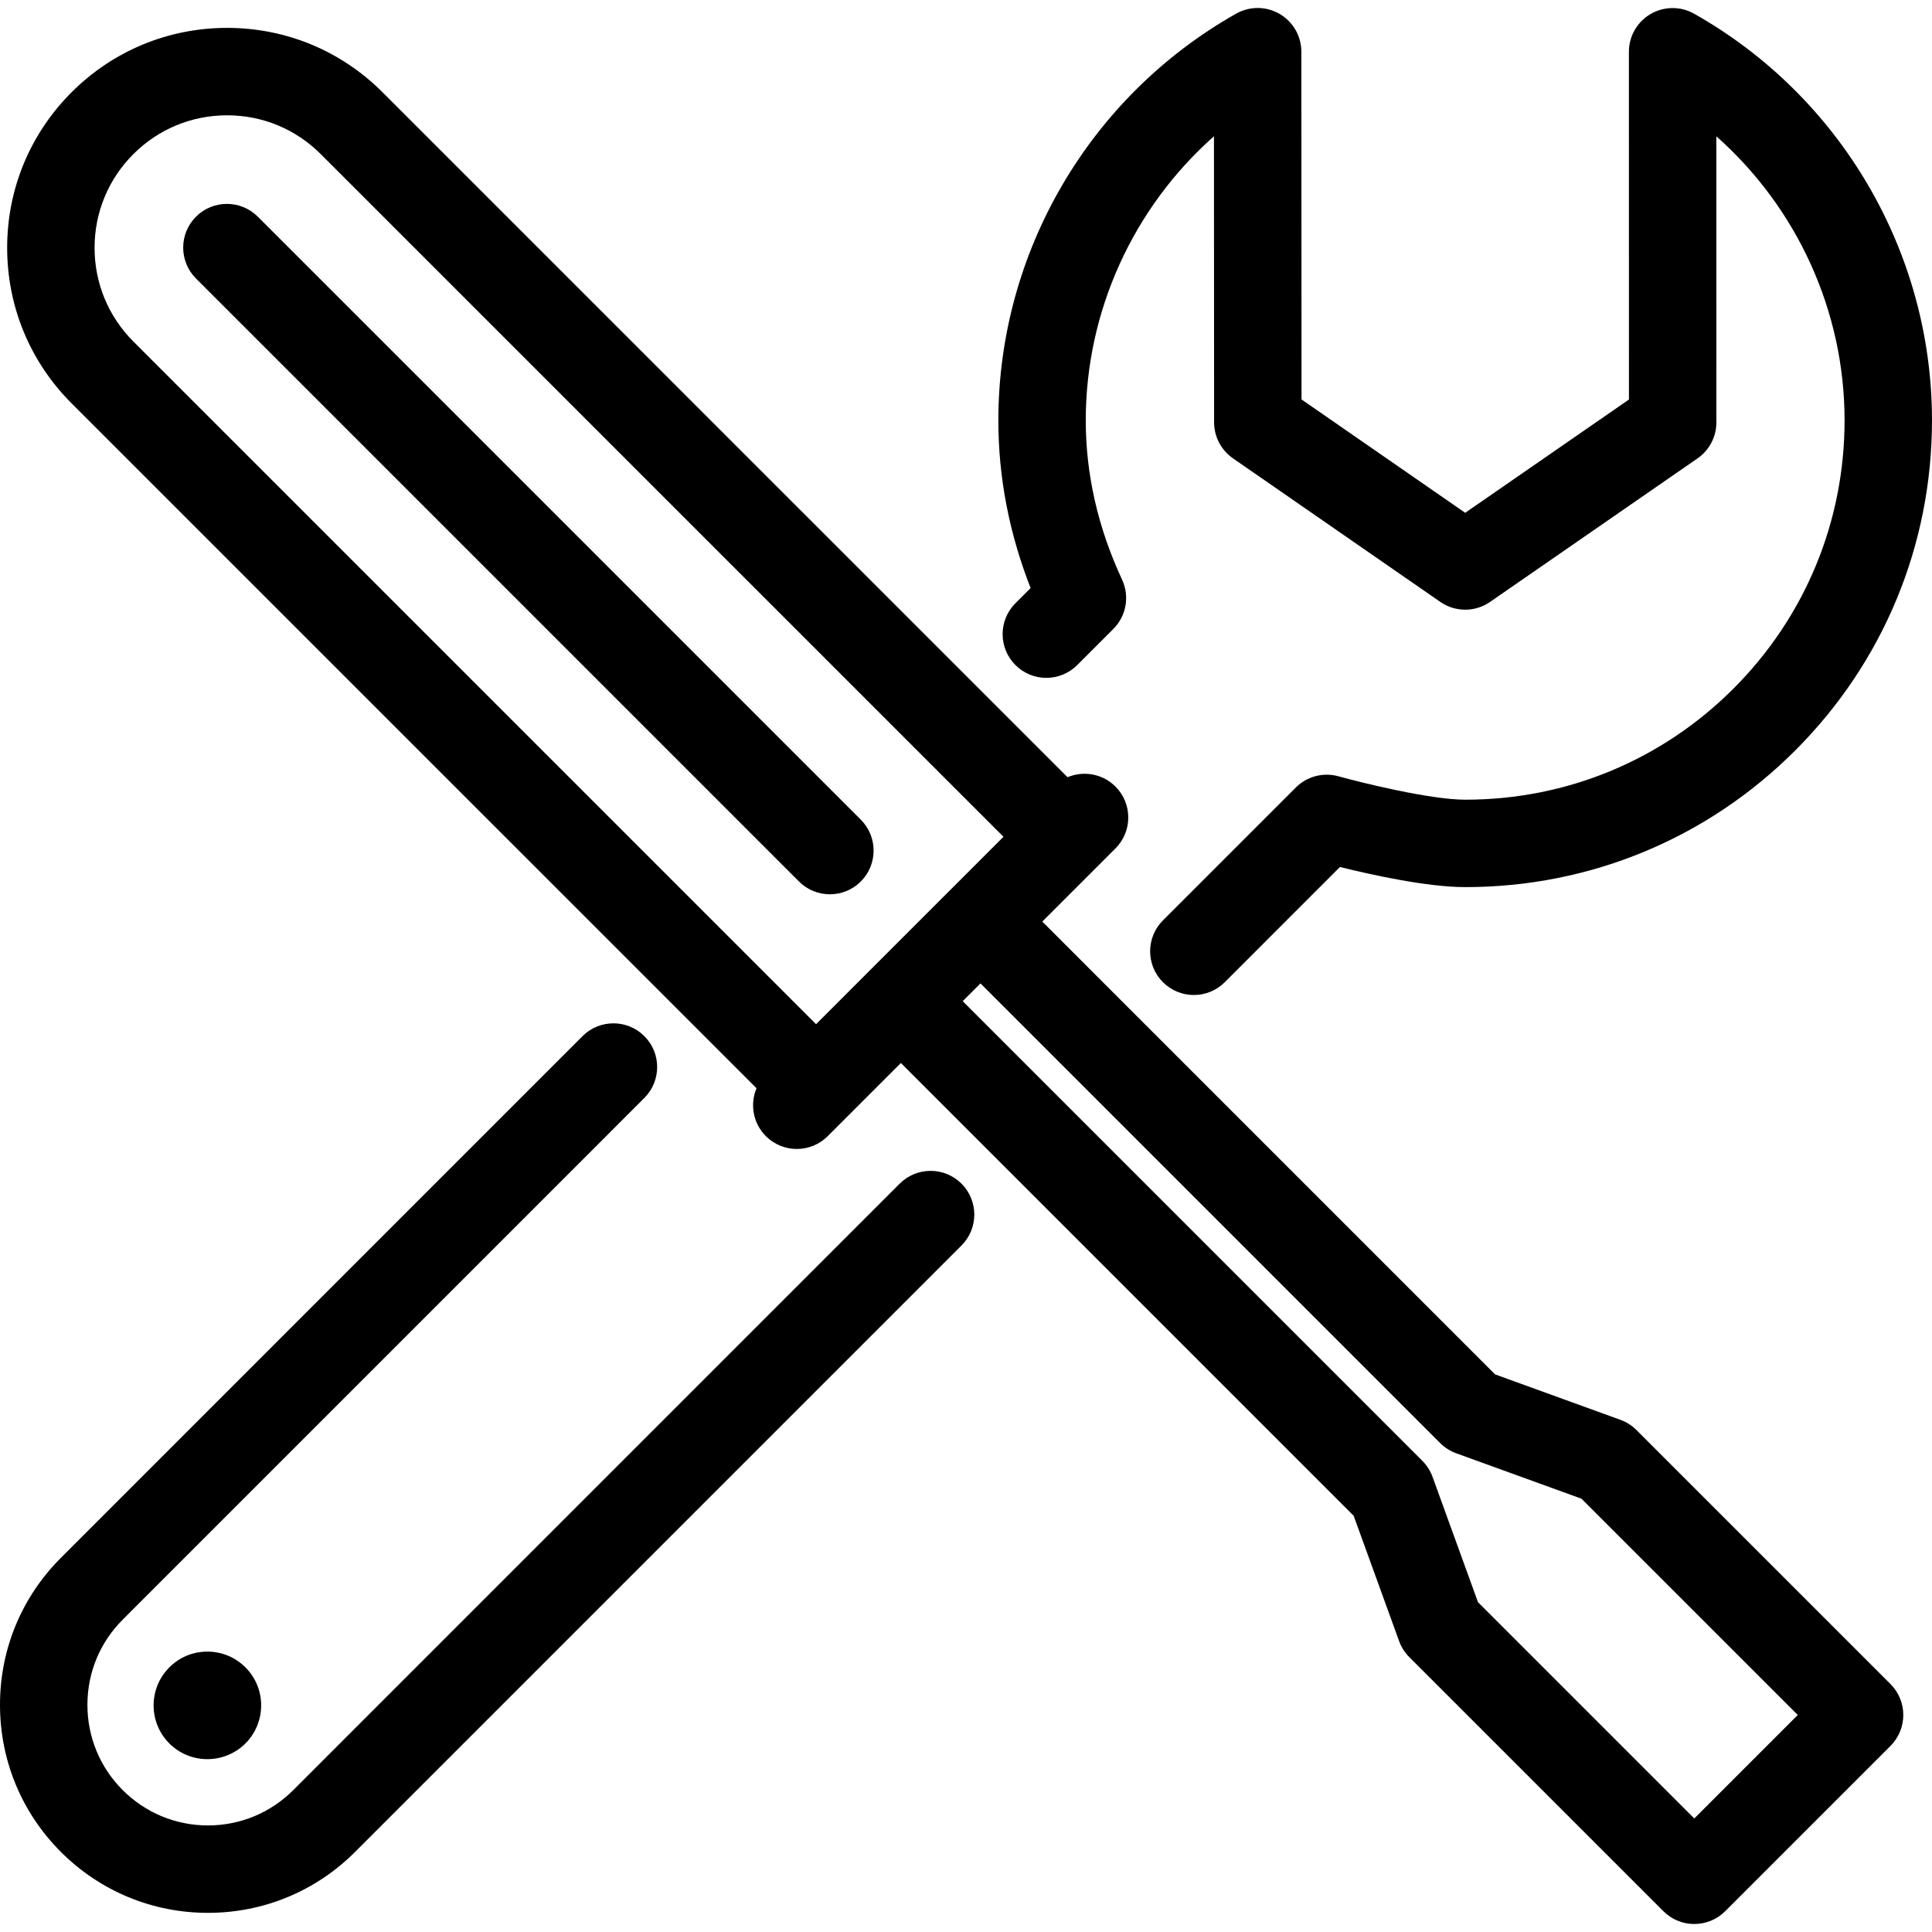
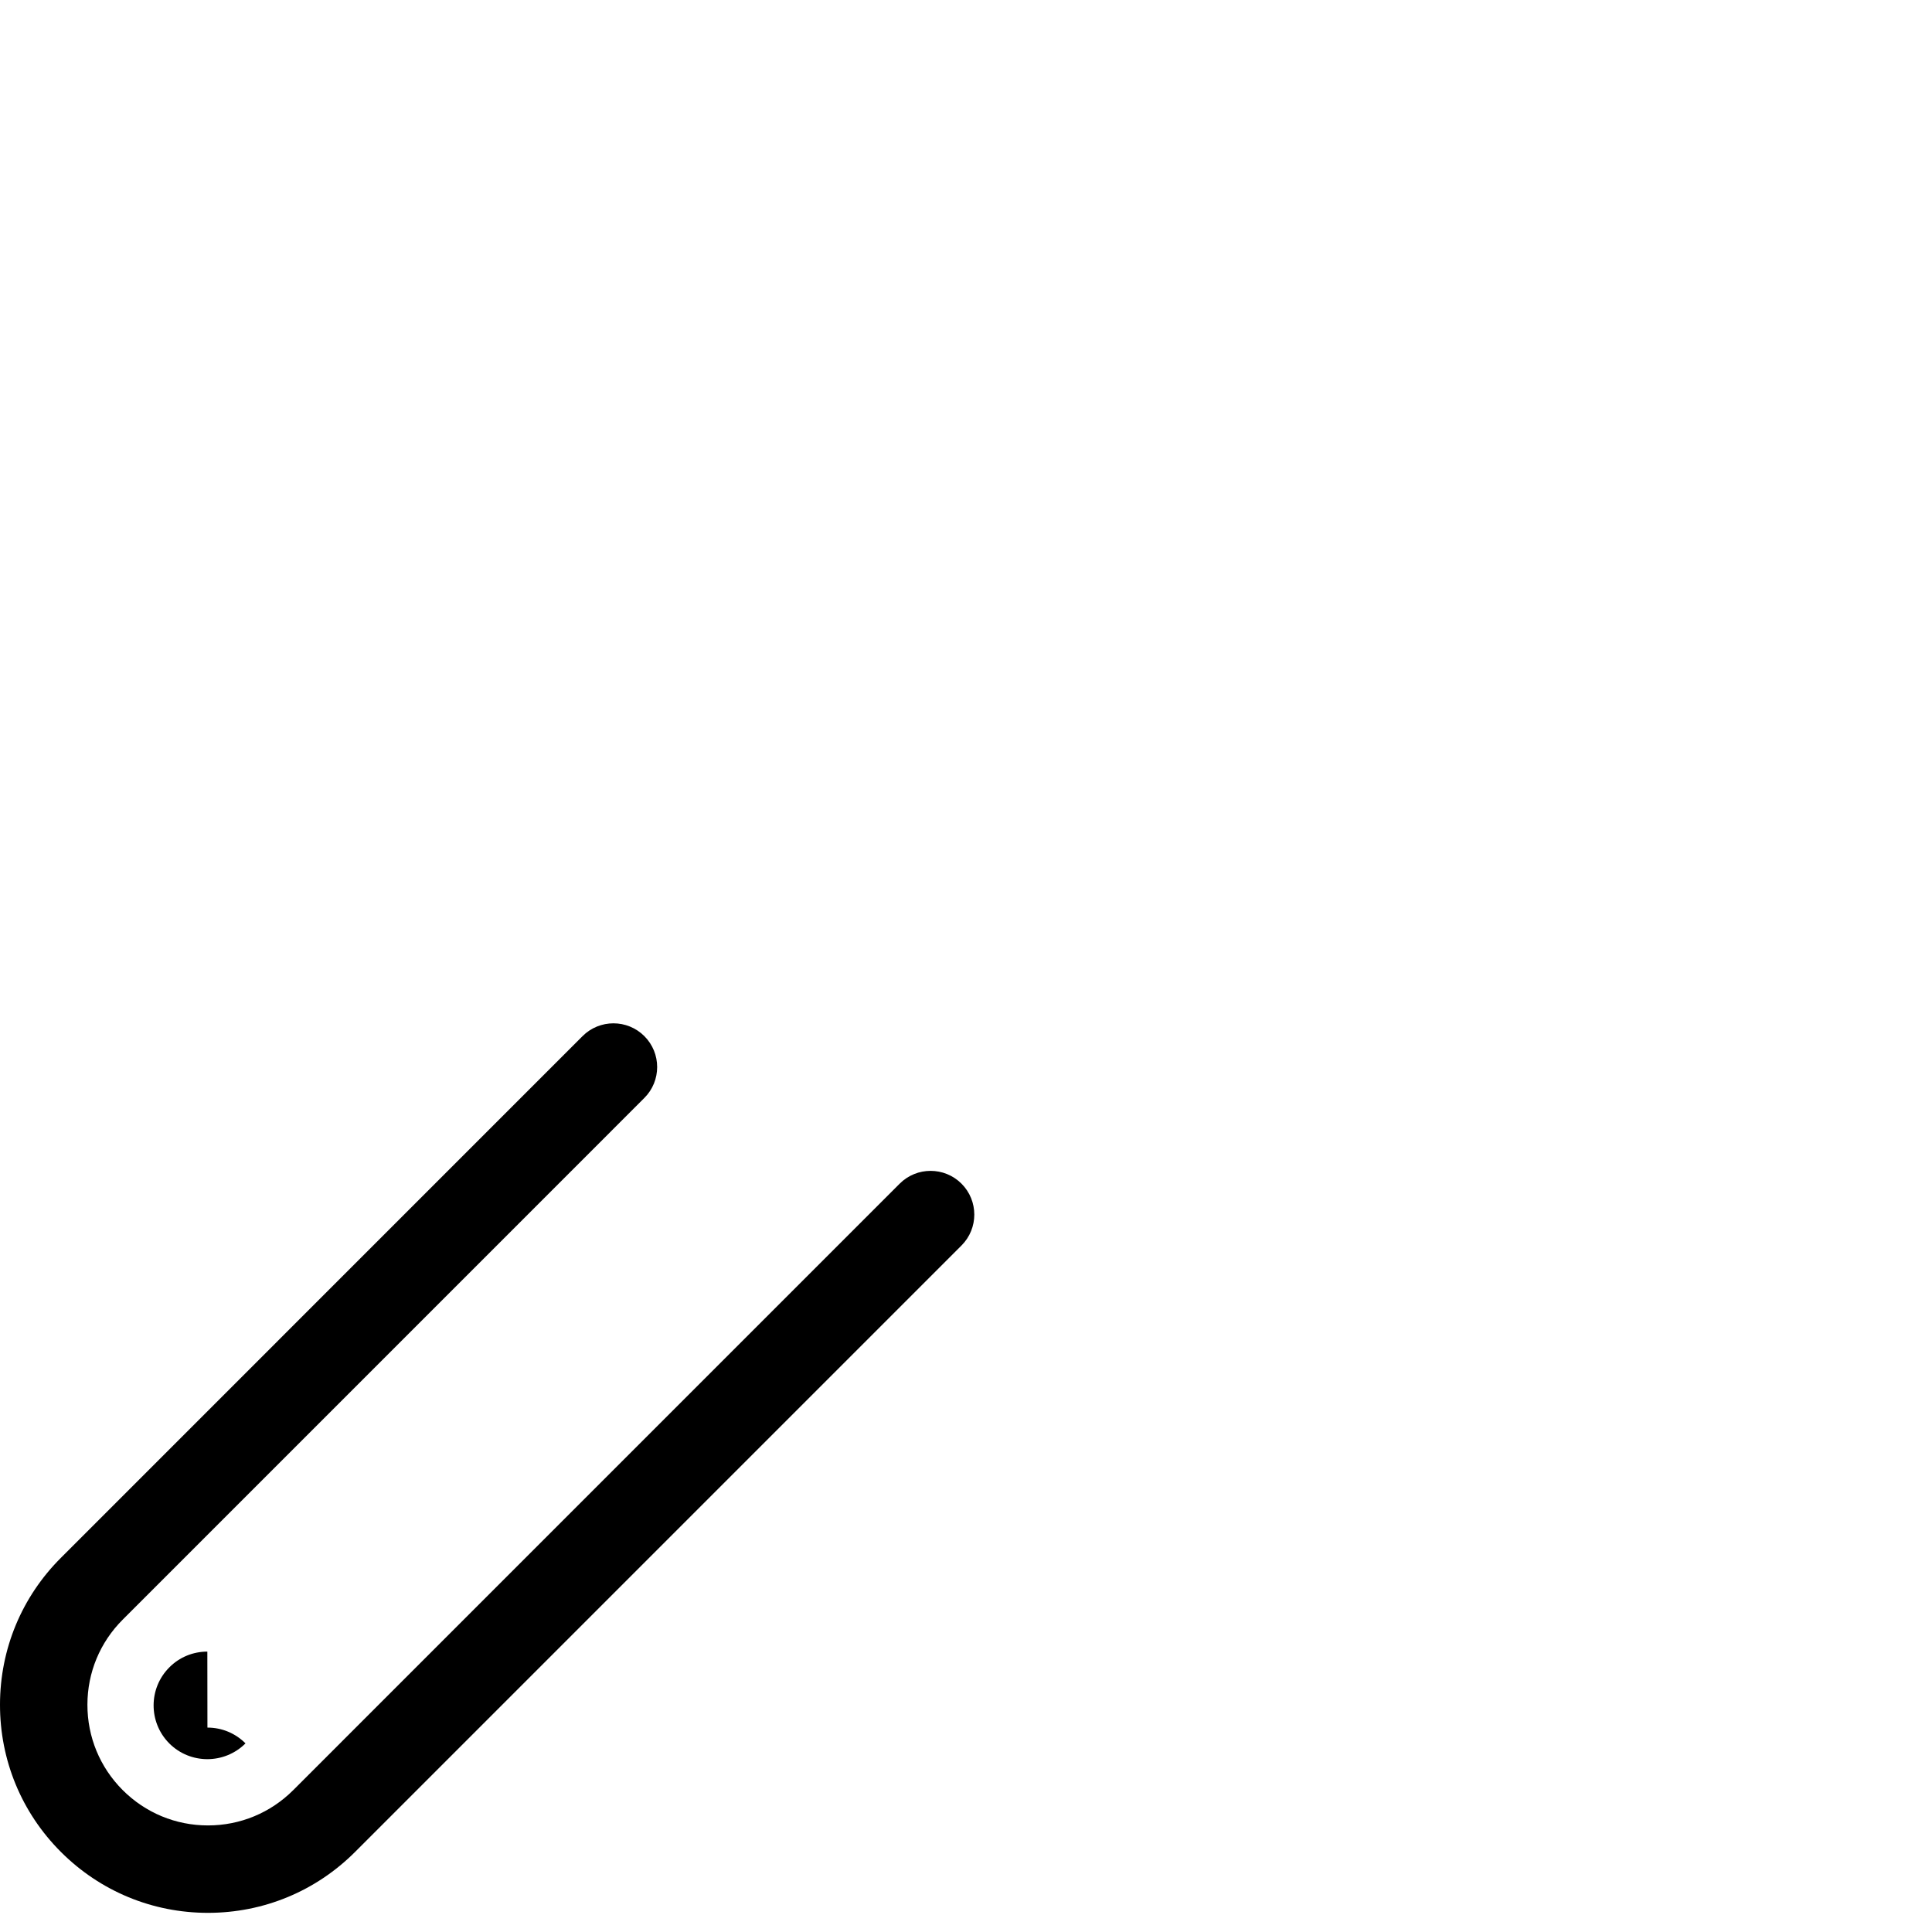
<svg xmlns="http://www.w3.org/2000/svg" fill="#000000" height="800px" width="800px" version="1.1" id="Capa_1" viewBox="0 0 442 442" xml:space="preserve">
  <g>
-     <path d="M232.307,138.009c-3.904,3.906-3.904,10.237,0.002,14.143s10.238,3.905,14.142-0.002l8.257-8.26 c2.97-2.971,3.767-7.481,1.994-11.29c-5.51-11.84-8.304-24.089-8.304-36.408c0-25.079,10.917-48.7,29.331-65.02l0.032,65.461 c0.001,3.279,1.611,6.35,4.307,8.217l47.446,32.854c3.423,2.37,7.958,2.372,11.382,0.002l47.463-32.837 c2.7-1.868,4.311-4.941,4.311-8.225l-0.007-65.457c18.412,16.305,29.33,39.907,29.336,64.965c0,23.19-9.029,44.993-25.425,61.392 c-16.383,16.387-38.159,25.408-61.325,25.408c-0.022,0-0.045,0-0.068,0c-7.971-0.006-23.618-3.865-28.975-5.352 c-3.473-0.966-7.199,0.015-9.748,2.563l-30.402,30.403c-3.905,3.905-3.905,10.237,0,14.143c1.953,1.952,4.512,2.929,7.071,2.929 s5.119-0.977,7.071-2.929l26.353-26.354c7.347,1.817,19.976,4.591,28.614,4.597c0.03,0,0.055,0,0.084,0 c28.505-0.001,55.307-11.104,75.467-31.268c20.172-20.176,31.281-47,31.281-75.534c-0.009-38.434-20.863-74.074-54.423-93.013 c-3.096-1.747-6.887-1.72-9.958,0.073c-3.07,1.793-4.958,5.081-4.957,8.637l0.008,79.557l-37.46,25.916L297.76,91.387 l-0.039-79.563c-0.002-3.555-1.891-6.842-4.961-8.633c-3.07-1.792-6.861-1.817-9.957-0.069 c-33.557,18.956-54.403,54.618-54.403,93.069c0,12.988,2.48,25.854,7.383,38.343L232.307,138.009z" />
    <path d="M205.828,270.797L67.106,409.524c-5.213,5.216-12.143,8.09-19.513,8.095c-0.005,0-0.009,0-0.015,0 c-7.368-0.001-14.299-2.873-19.511-8.085c-5.211-5.217-8.077-12.156-8.068-19.541c0.008-7.363,2.879-14.275,8.097-19.476 l119.319-119.33c3.905-3.905,3.905-10.236,0-14.142c-3.905-3.904-10.237-3.905-14.142,0.001L13.967,356.364 C4.975,365.325,0.015,377.26,0,389.97c-0.015,12.731,4.928,24.699,13.922,33.703c8.994,8.994,20.946,13.946,33.656,13.946 c0.009,0,0.018,0,0.026,0c12.711-0.007,24.661-4.964,33.647-13.955L219.97,284.94c3.905-3.905,3.905-10.237,0-14.143 C216.064,266.893,209.733,266.893,205.828,270.797z" />
-     <path d="M47.436,377.851c-3.294,0.002-6.388,1.289-8.672,3.585c-4.807,4.777-4.831,12.583-0.054,17.398 c0.012,0.013,0.024,0.024,0.036,0.037c2.395,2.389,5.539,3.585,8.688,3.585c3.156,0,6.317-1.202,8.73-3.61 c4.786-4.809,4.772-12.615-0.011-17.383c-2.325-2.33-5.417-3.612-8.709-3.612C47.442,377.851,47.439,377.851,47.436,377.851z" />
-     <path d="M374.381,327.157c-1.036-1.035-2.286-1.83-3.662-2.33l-28.677-10.398l-103.588-103.59l16.743-16.742 c3.905-3.905,3.906-10.237,0-14.143c-2.964-2.962-7.325-3.678-10.963-2.144L87.552,21.146C78.076,11.639,65.456,6.395,52.017,6.379 c-0.02,0-0.038,0-0.058,0c-13.439,0-26.071,5.226-35.576,14.72C6.866,30.616,1.629,43.264,1.637,56.714 c0.007,13.439,5.248,26.075,14.755,35.577l156.684,156.677c-1.534,3.637-0.82,7.998,2.144,10.962 c3.906,3.904,10.238,3.906,14.142,0l16.739-16.739L309.69,346.779l10.399,28.678c0.499,1.376,1.294,2.627,2.33,3.662l58.124,58.123 c1.953,1.952,4.512,2.929,7.071,2.929s5.119-0.977,7.071-2.929l37.819-37.819c1.875-1.876,2.929-4.419,2.929-7.071 s-1.054-5.195-2.929-7.071L374.381,327.157z M217.239,203.768c-0.021,0.021-0.043,0.044-0.064,0.065L186.7,234.308L30.532,78.147 c-5.732-5.729-8.891-13.344-8.895-21.443c-0.004-8.104,3.152-15.726,8.884-21.458c5.725-5.719,13.337-8.866,21.438-8.866 c0.012,0,0.024,0,0.035,0c8.093,0.009,15.689,3.165,21.403,8.897l156.175,156.159l-12.268,12.268 C217.283,203.725,217.261,203.746,217.239,203.768z M387.614,416.029l-49.48-49.48l-10.399-28.678 c-0.499-1.376-1.294-2.627-2.33-3.662l-105.161-105.16l4.068-4.067l105.16,105.161c1.036,1.035,2.286,1.83,3.662,2.33 l28.677,10.398l49.48,49.48L387.614,416.029z" />
-     <path d="M58.981,49.573c-3.905-3.904-10.237-3.904-14.142,0c-3.905,3.905-3.905,10.237,0,14.143l137.951,137.95 c1.952,1.952,4.512,2.929,7.071,2.929s5.119-0.977,7.071-2.929c3.905-3.905,3.905-10.237,0-14.143L58.981,49.573z" />
+     <path d="M47.436,377.851c-3.294,0.002-6.388,1.289-8.672,3.585c-4.807,4.777-4.831,12.583-0.054,17.398 c0.012,0.013,0.024,0.024,0.036,0.037c2.395,2.389,5.539,3.585,8.688,3.585c3.156,0,6.317-1.202,8.73-3.61 c-2.325-2.33-5.417-3.612-8.709-3.612C47.442,377.851,47.439,377.851,47.436,377.851z" />
  </g>
</svg>